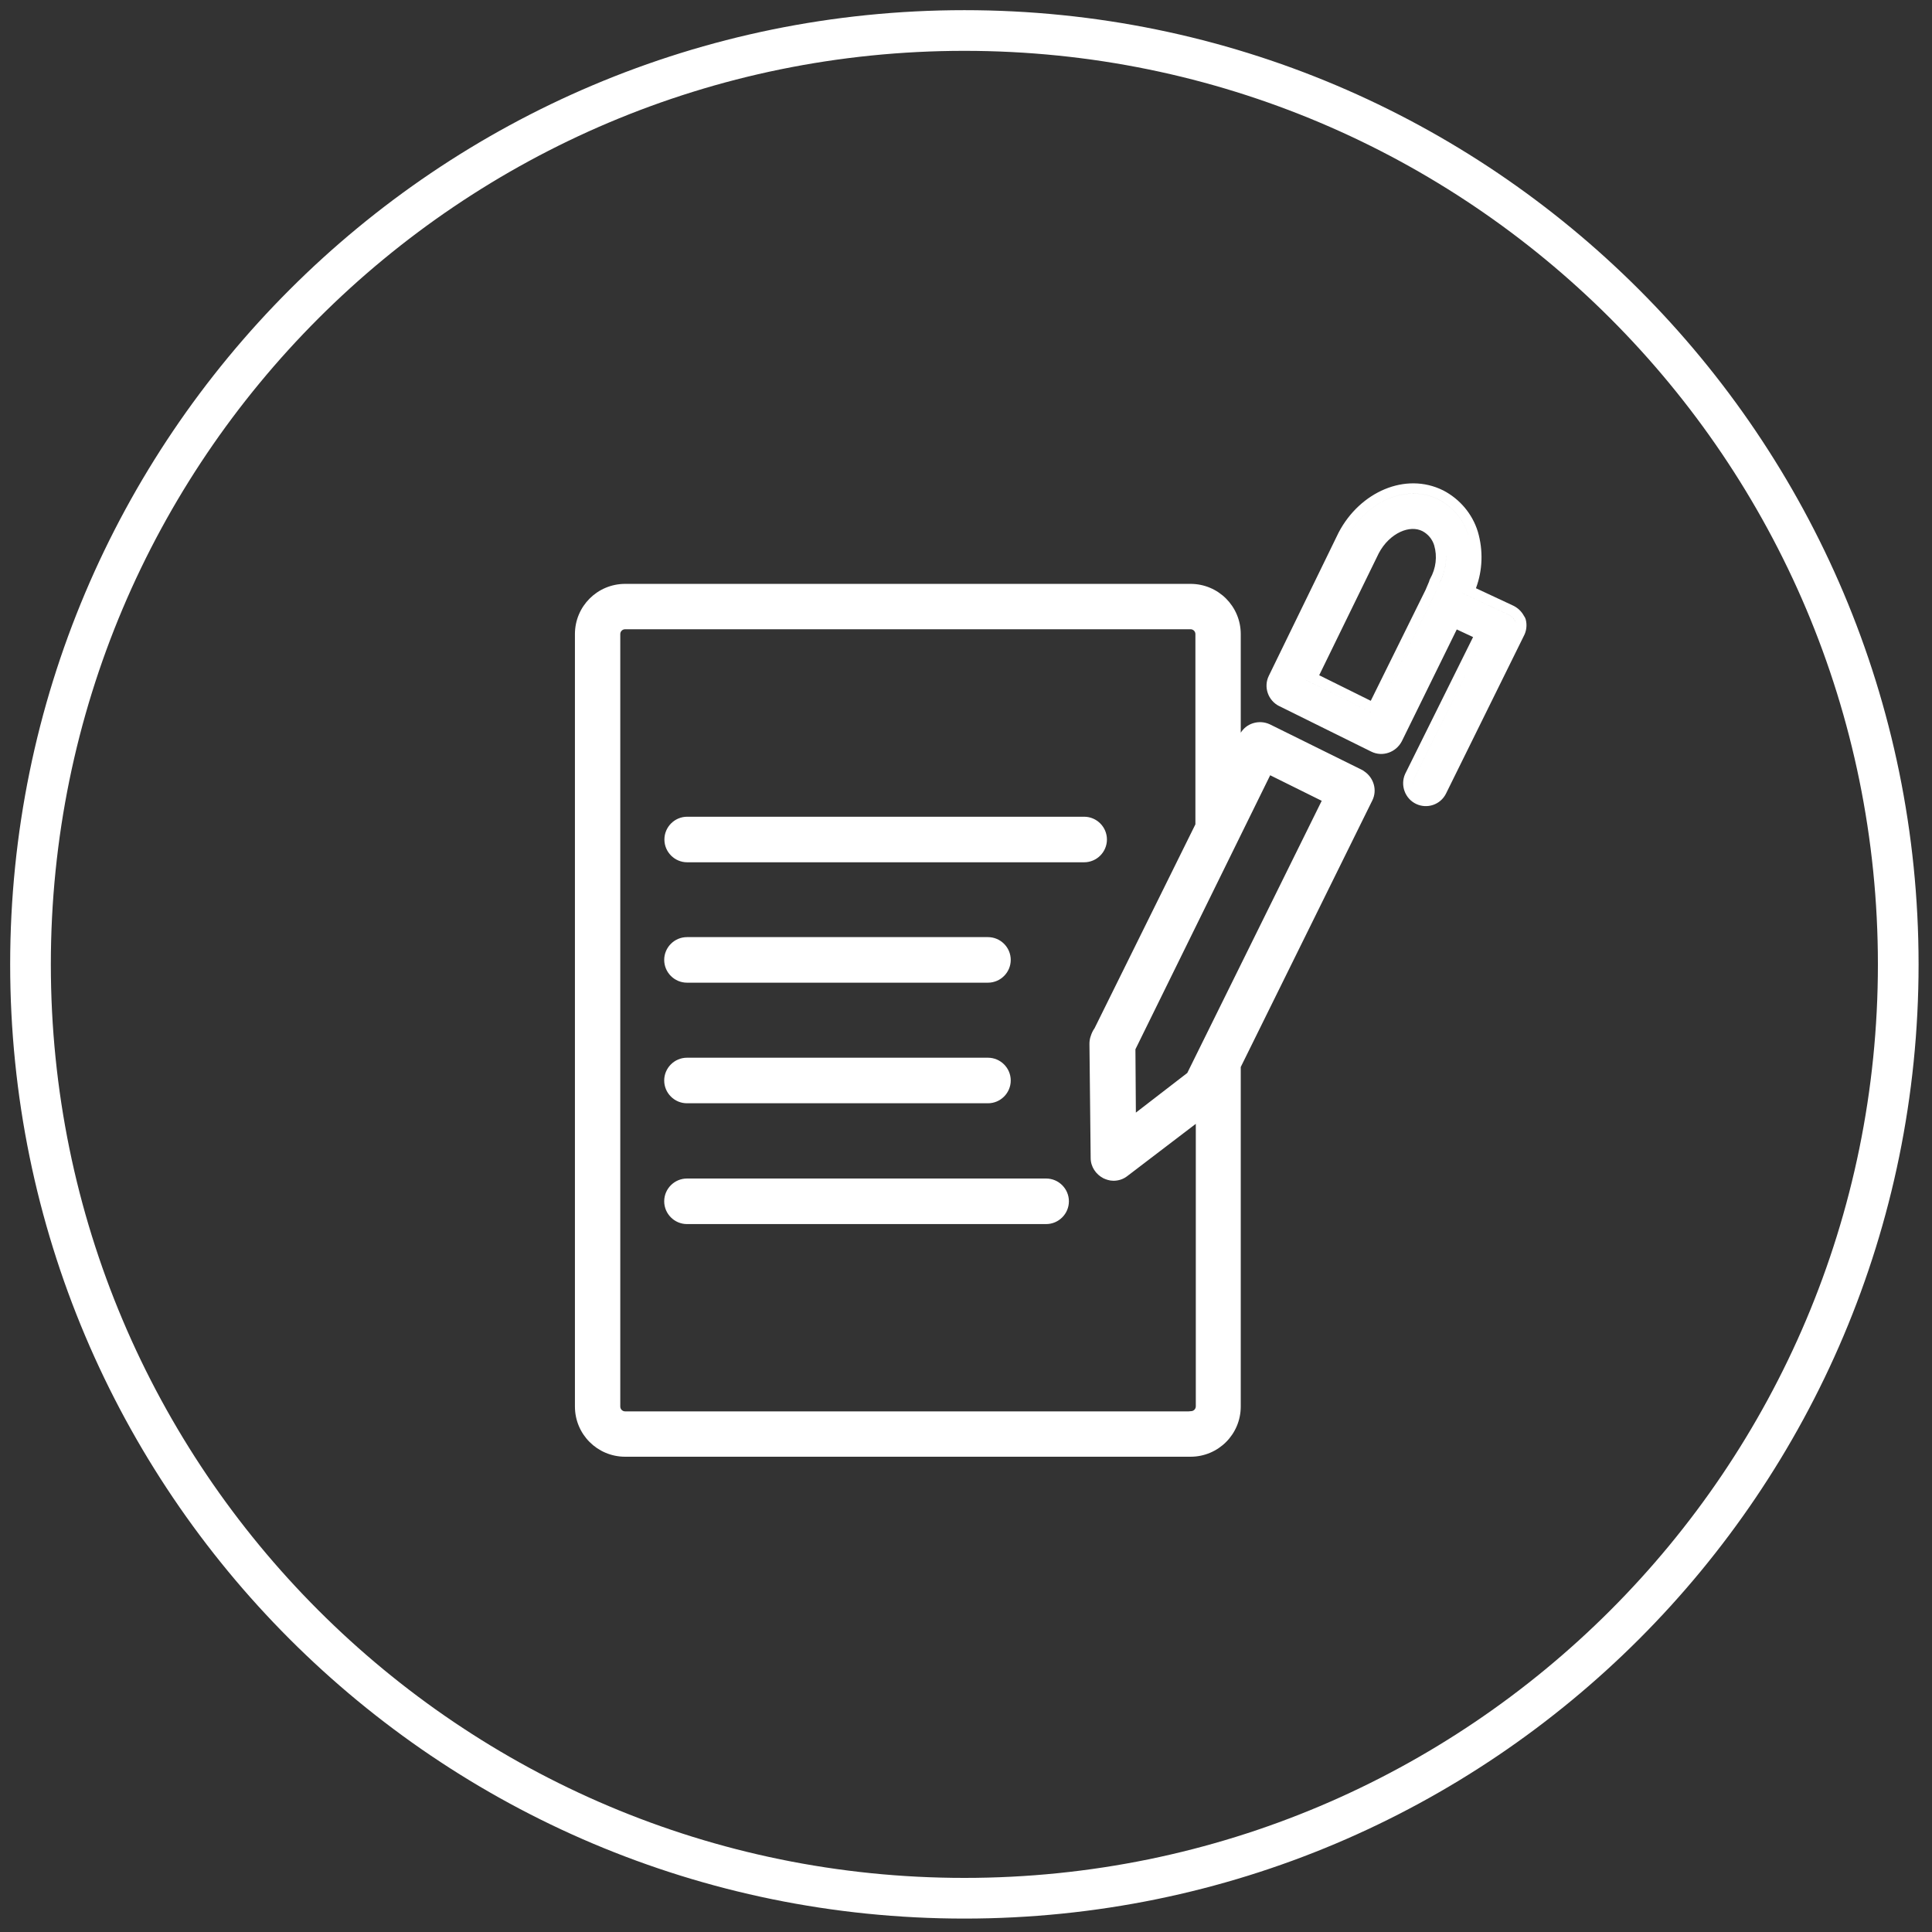
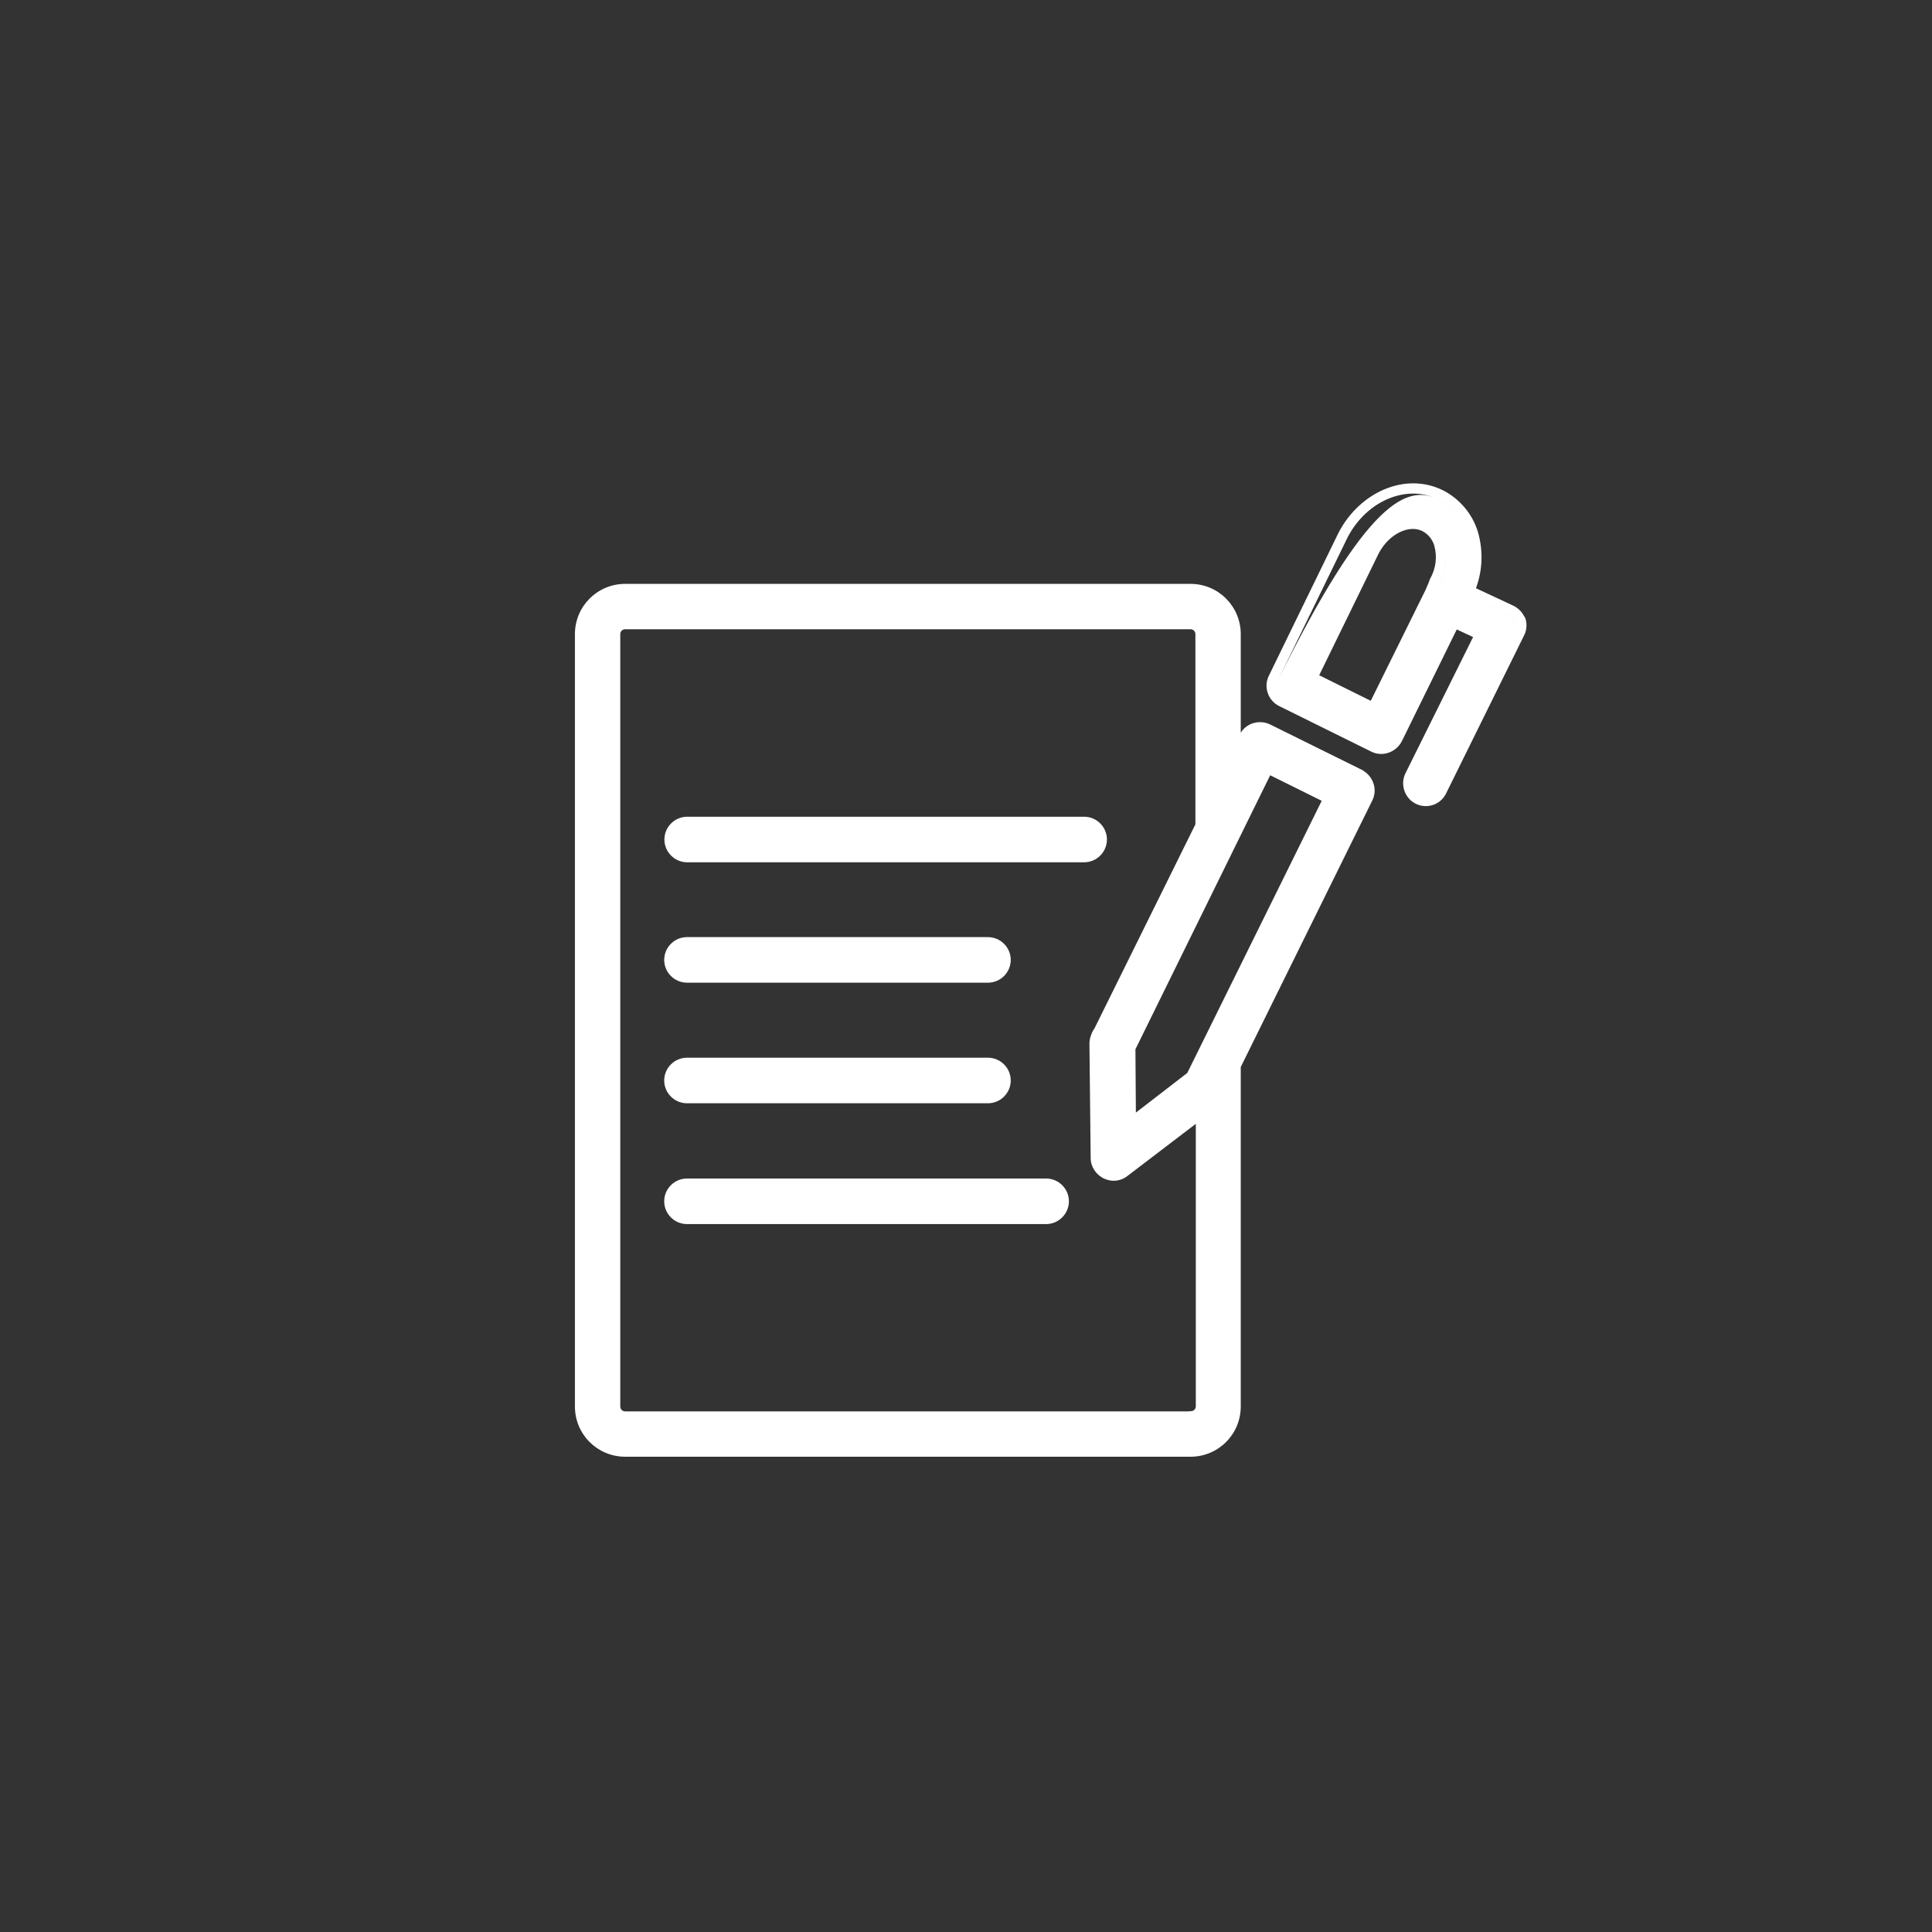
<svg xmlns="http://www.w3.org/2000/svg" width="95" height="95" viewBox="0 0 95 95" fill="none">
  <rect x="0" y="0" width="95" height="95" fill="#333333" stroke="none" />
-   <path d="M47.42 93.34C72.781 93.34 93.34 72.781 93.34 47.42C93.34 22.059 72.781 1.5 47.42 1.5C22.059 1.5 1.5 22.059 1.5 47.42C1.5 72.781 22.059 93.34 47.42 93.34Z" stroke="white" stroke-width="2" stroke-miterlimit="10" />
-   <path fill-rule="evenodd" clip-rule="evenodd" d="M74.53 30.6L74.527 30.594C74.524 30.584 74.52 30.576 74.516 30.567C74.454 30.423 74.349 30.314 74.21 30.24L71.92 29.17C71.92 29.17 71.92 29.17 71.92 29.171L74.21 30.241C74.36 30.32 74.47 30.441 74.53 30.601L74.54 30.59C74.542 30.599 74.544 30.608 74.546 30.617C74.545 30.61 74.543 30.603 74.541 30.596L74.54 30.59L74.54 30.59L74.53 30.6ZM69.504 38.615C69.485 38.499 69.498 38.376 69.55 38.261L73.11 31.09L73.11 31.09L69.55 38.26C69.498 38.375 69.484 38.499 69.504 38.615ZM72.19 26.292C72.19 26.291 72.19 26.291 72.19 26.291C71.96 25.541 71.43 24.921 70.74 24.561C69.19 23.791 67.22 24.601 66.27 26.41L62.84 33.45C62.782 33.566 62.766 33.693 62.785 33.813C62.766 33.693 62.782 33.566 62.84 33.45L66.27 26.41C67.22 24.6 69.19 23.79 70.74 24.56C71.43 24.92 71.96 25.54 72.19 26.29C72.19 26.291 72.19 26.291 72.19 26.292ZM74.445 29.799C74.651 29.909 74.821 30.072 74.934 30.282C74.975 30.334 75.005 30.395 75.023 30.461C75.095 30.731 75.062 31.03 74.923 31.283L71.094 39.04C70.82 39.569 70.18 39.786 69.638 39.533C69.09 39.277 68.842 38.613 69.094 38.054C69.096 38.051 69.097 38.048 69.099 38.044C69.1 38.042 69.101 38.04 69.102 38.038L72.434 31.326L71.632 30.951L68.929 36.451L68.921 36.465C68.643 36.987 67.987 37.237 67.427 36.958L67.426 36.958L62.898 34.718L62.896 34.718C62.359 34.449 62.116 33.784 62.391 33.229L65.82 26.191L65.827 26.178C66.868 24.195 69.106 23.19 70.962 24.113L70.971 24.117C71.776 24.537 72.397 25.261 72.668 26.144L72.67 26.15C72.936 27.064 72.906 28.037 72.575 28.924L74.421 29.787C74.43 29.791 74.437 29.795 74.445 29.799ZM71.102 27.274C71.117 27.601 71.071 27.928 70.966 28.24C70.914 28.392 70.849 28.54 70.77 28.682L70.762 28.697L70.76 28.7H70.76C71.008 28.261 71.125 27.767 71.102 27.274ZM64.2 33.43L67.63 35.13L70.55 29.22L70.77 28.701H70.77L70.55 29.221L67.63 35.13L64.2 33.431L64.2 33.43ZM70.325 28.454C70.299 28.5 70.281 28.548 70.271 28.597L70.095 29.012L67.403 34.46L64.867 33.203L67.796 27.206C68.059 26.705 68.451 26.344 68.854 26.156C69.258 25.969 69.642 25.965 69.941 26.115C70.222 26.263 70.43 26.515 70.521 26.813C70.681 27.36 70.609 27.95 70.325 28.454ZM66.982 37.862C67.017 37.88 67.049 37.901 67.078 37.925C67.535 38.227 67.74 38.838 67.478 39.363L67.477 39.364L61.01 52.467V69.16C61.01 70.527 59.906 71.63 58.54 71.63H30.74C29.374 71.63 28.27 70.527 28.27 69.16V31.18C28.27 29.814 29.374 28.71 30.74 28.71H58.54C59.906 28.71 61.01 29.814 61.01 31.18V36.028C61.144 35.819 61.344 35.647 61.611 35.563C61.888 35.477 62.176 35.494 62.441 35.617L62.452 35.622L66.982 37.862ZM53.63 56.94L53.63 56.944C53.631 57.38 53.894 57.748 54.248 57.933L54.259 57.939C54.265 57.942 54.271 57.945 54.277 57.947C54.387 57.996 54.554 58.06 54.75 58.06C54.987 58.06 55.23 57.991 55.439 57.824L58.8 55.261V69.15C58.8 69.284 58.694 69.39 58.56 69.39H58.55C58.516 69.39 58.483 69.394 58.45 69.4H30.74C30.606 69.4 30.5 69.294 30.5 69.16V31.18C30.5 31.047 30.606 30.941 30.74 30.941H58.54C58.674 30.941 58.78 31.047 58.78 31.18V40.534L53.822 50.559C53.731 50.686 53.677 50.812 53.638 50.933C53.582 51.079 53.57 51.222 53.57 51.331L53.63 56.94ZM55.853 54.709L58.381 52.759L64.991 39.377L62.457 38.121L55.831 51.595L55.853 54.709ZM53.31 40.16H33.79C33.174 40.16 32.67 40.664 32.67 41.28C32.67 41.896 33.174 42.4 33.79 42.4H53.31C53.926 42.4 54.43 41.896 54.43 41.28C54.43 40.664 53.926 40.16 53.31 40.16ZM33.78 48.32H48.58C49.196 48.32 49.7 47.816 49.7 47.2C49.7 46.584 49.196 46.08 48.58 46.08H33.78C33.164 46.08 32.66 46.584 32.66 47.2C32.66 47.816 33.164 48.32 33.78 48.32ZM33.78 54.25H48.58C49.196 54.25 49.7 53.746 49.7 53.13C49.7 52.514 49.196 52.01 48.58 52.01H33.78C33.164 52.01 32.66 52.514 32.66 53.13C32.66 53.746 33.164 54.25 33.78 54.25ZM51.44 57.95H33.78C33.164 57.95 32.66 58.454 32.66 59.07C32.66 59.686 33.164 60.19 33.78 60.19H51.44C52.056 60.19 52.56 59.686 52.56 59.07C52.56 58.454 52.056 57.95 51.44 57.95Z" fill="white" />
+   <path fill-rule="evenodd" clip-rule="evenodd" d="M74.53 30.6L74.527 30.594C74.524 30.584 74.52 30.576 74.516 30.567C74.454 30.423 74.349 30.314 74.21 30.24L71.92 29.17C71.92 29.17 71.92 29.17 71.92 29.171L74.21 30.241C74.36 30.32 74.47 30.441 74.53 30.601L74.54 30.59C74.542 30.599 74.544 30.608 74.546 30.617C74.545 30.61 74.543 30.603 74.541 30.596L74.54 30.59L74.54 30.59L74.53 30.6ZM69.504 38.615C69.485 38.499 69.498 38.376 69.55 38.261L73.11 31.09L73.11 31.09L69.55 38.26C69.498 38.375 69.484 38.499 69.504 38.615ZM72.19 26.292C72.19 26.291 72.19 26.291 72.19 26.291C71.96 25.541 71.43 24.921 70.74 24.561C69.19 23.791 67.22 24.601 66.27 26.41L62.84 33.45C62.782 33.566 62.766 33.693 62.785 33.813C62.766 33.693 62.782 33.566 62.84 33.45C67.22 24.6 69.19 23.79 70.74 24.56C71.43 24.92 71.96 25.54 72.19 26.29C72.19 26.291 72.19 26.291 72.19 26.292ZM74.445 29.799C74.651 29.909 74.821 30.072 74.934 30.282C74.975 30.334 75.005 30.395 75.023 30.461C75.095 30.731 75.062 31.03 74.923 31.283L71.094 39.04C70.82 39.569 70.18 39.786 69.638 39.533C69.09 39.277 68.842 38.613 69.094 38.054C69.096 38.051 69.097 38.048 69.099 38.044C69.1 38.042 69.101 38.04 69.102 38.038L72.434 31.326L71.632 30.951L68.929 36.451L68.921 36.465C68.643 36.987 67.987 37.237 67.427 36.958L67.426 36.958L62.898 34.718L62.896 34.718C62.359 34.449 62.116 33.784 62.391 33.229L65.82 26.191L65.827 26.178C66.868 24.195 69.106 23.19 70.962 24.113L70.971 24.117C71.776 24.537 72.397 25.261 72.668 26.144L72.67 26.15C72.936 27.064 72.906 28.037 72.575 28.924L74.421 29.787C74.43 29.791 74.437 29.795 74.445 29.799ZM71.102 27.274C71.117 27.601 71.071 27.928 70.966 28.24C70.914 28.392 70.849 28.54 70.77 28.682L70.762 28.697L70.76 28.7H70.76C71.008 28.261 71.125 27.767 71.102 27.274ZM64.2 33.43L67.63 35.13L70.55 29.22L70.77 28.701H70.77L70.55 29.221L67.63 35.13L64.2 33.431L64.2 33.43ZM70.325 28.454C70.299 28.5 70.281 28.548 70.271 28.597L70.095 29.012L67.403 34.46L64.867 33.203L67.796 27.206C68.059 26.705 68.451 26.344 68.854 26.156C69.258 25.969 69.642 25.965 69.941 26.115C70.222 26.263 70.43 26.515 70.521 26.813C70.681 27.36 70.609 27.95 70.325 28.454ZM66.982 37.862C67.017 37.88 67.049 37.901 67.078 37.925C67.535 38.227 67.74 38.838 67.478 39.363L67.477 39.364L61.01 52.467V69.16C61.01 70.527 59.906 71.63 58.54 71.63H30.74C29.374 71.63 28.27 70.527 28.27 69.16V31.18C28.27 29.814 29.374 28.71 30.74 28.71H58.54C59.906 28.71 61.01 29.814 61.01 31.18V36.028C61.144 35.819 61.344 35.647 61.611 35.563C61.888 35.477 62.176 35.494 62.441 35.617L62.452 35.622L66.982 37.862ZM53.63 56.94L53.63 56.944C53.631 57.38 53.894 57.748 54.248 57.933L54.259 57.939C54.265 57.942 54.271 57.945 54.277 57.947C54.387 57.996 54.554 58.06 54.75 58.06C54.987 58.06 55.23 57.991 55.439 57.824L58.8 55.261V69.15C58.8 69.284 58.694 69.39 58.56 69.39H58.55C58.516 69.39 58.483 69.394 58.45 69.4H30.74C30.606 69.4 30.5 69.294 30.5 69.16V31.18C30.5 31.047 30.606 30.941 30.74 30.941H58.54C58.674 30.941 58.78 31.047 58.78 31.18V40.534L53.822 50.559C53.731 50.686 53.677 50.812 53.638 50.933C53.582 51.079 53.57 51.222 53.57 51.331L53.63 56.94ZM55.853 54.709L58.381 52.759L64.991 39.377L62.457 38.121L55.831 51.595L55.853 54.709ZM53.31 40.16H33.79C33.174 40.16 32.67 40.664 32.67 41.28C32.67 41.896 33.174 42.4 33.79 42.4H53.31C53.926 42.4 54.43 41.896 54.43 41.28C54.43 40.664 53.926 40.16 53.31 40.16ZM33.78 48.32H48.58C49.196 48.32 49.7 47.816 49.7 47.2C49.7 46.584 49.196 46.08 48.58 46.08H33.78C33.164 46.08 32.66 46.584 32.66 47.2C32.66 47.816 33.164 48.32 33.78 48.32ZM33.78 54.25H48.58C49.196 54.25 49.7 53.746 49.7 53.13C49.7 52.514 49.196 52.01 48.58 52.01H33.78C33.164 52.01 32.66 52.514 32.66 53.13C32.66 53.746 33.164 54.25 33.78 54.25ZM51.44 57.95H33.78C33.164 57.95 32.66 58.454 32.66 59.07C32.66 59.686 33.164 60.19 33.78 60.19H51.44C52.056 60.19 52.56 59.686 52.56 59.07C52.56 58.454 52.056 57.95 51.44 57.95Z" fill="white" />
</svg>